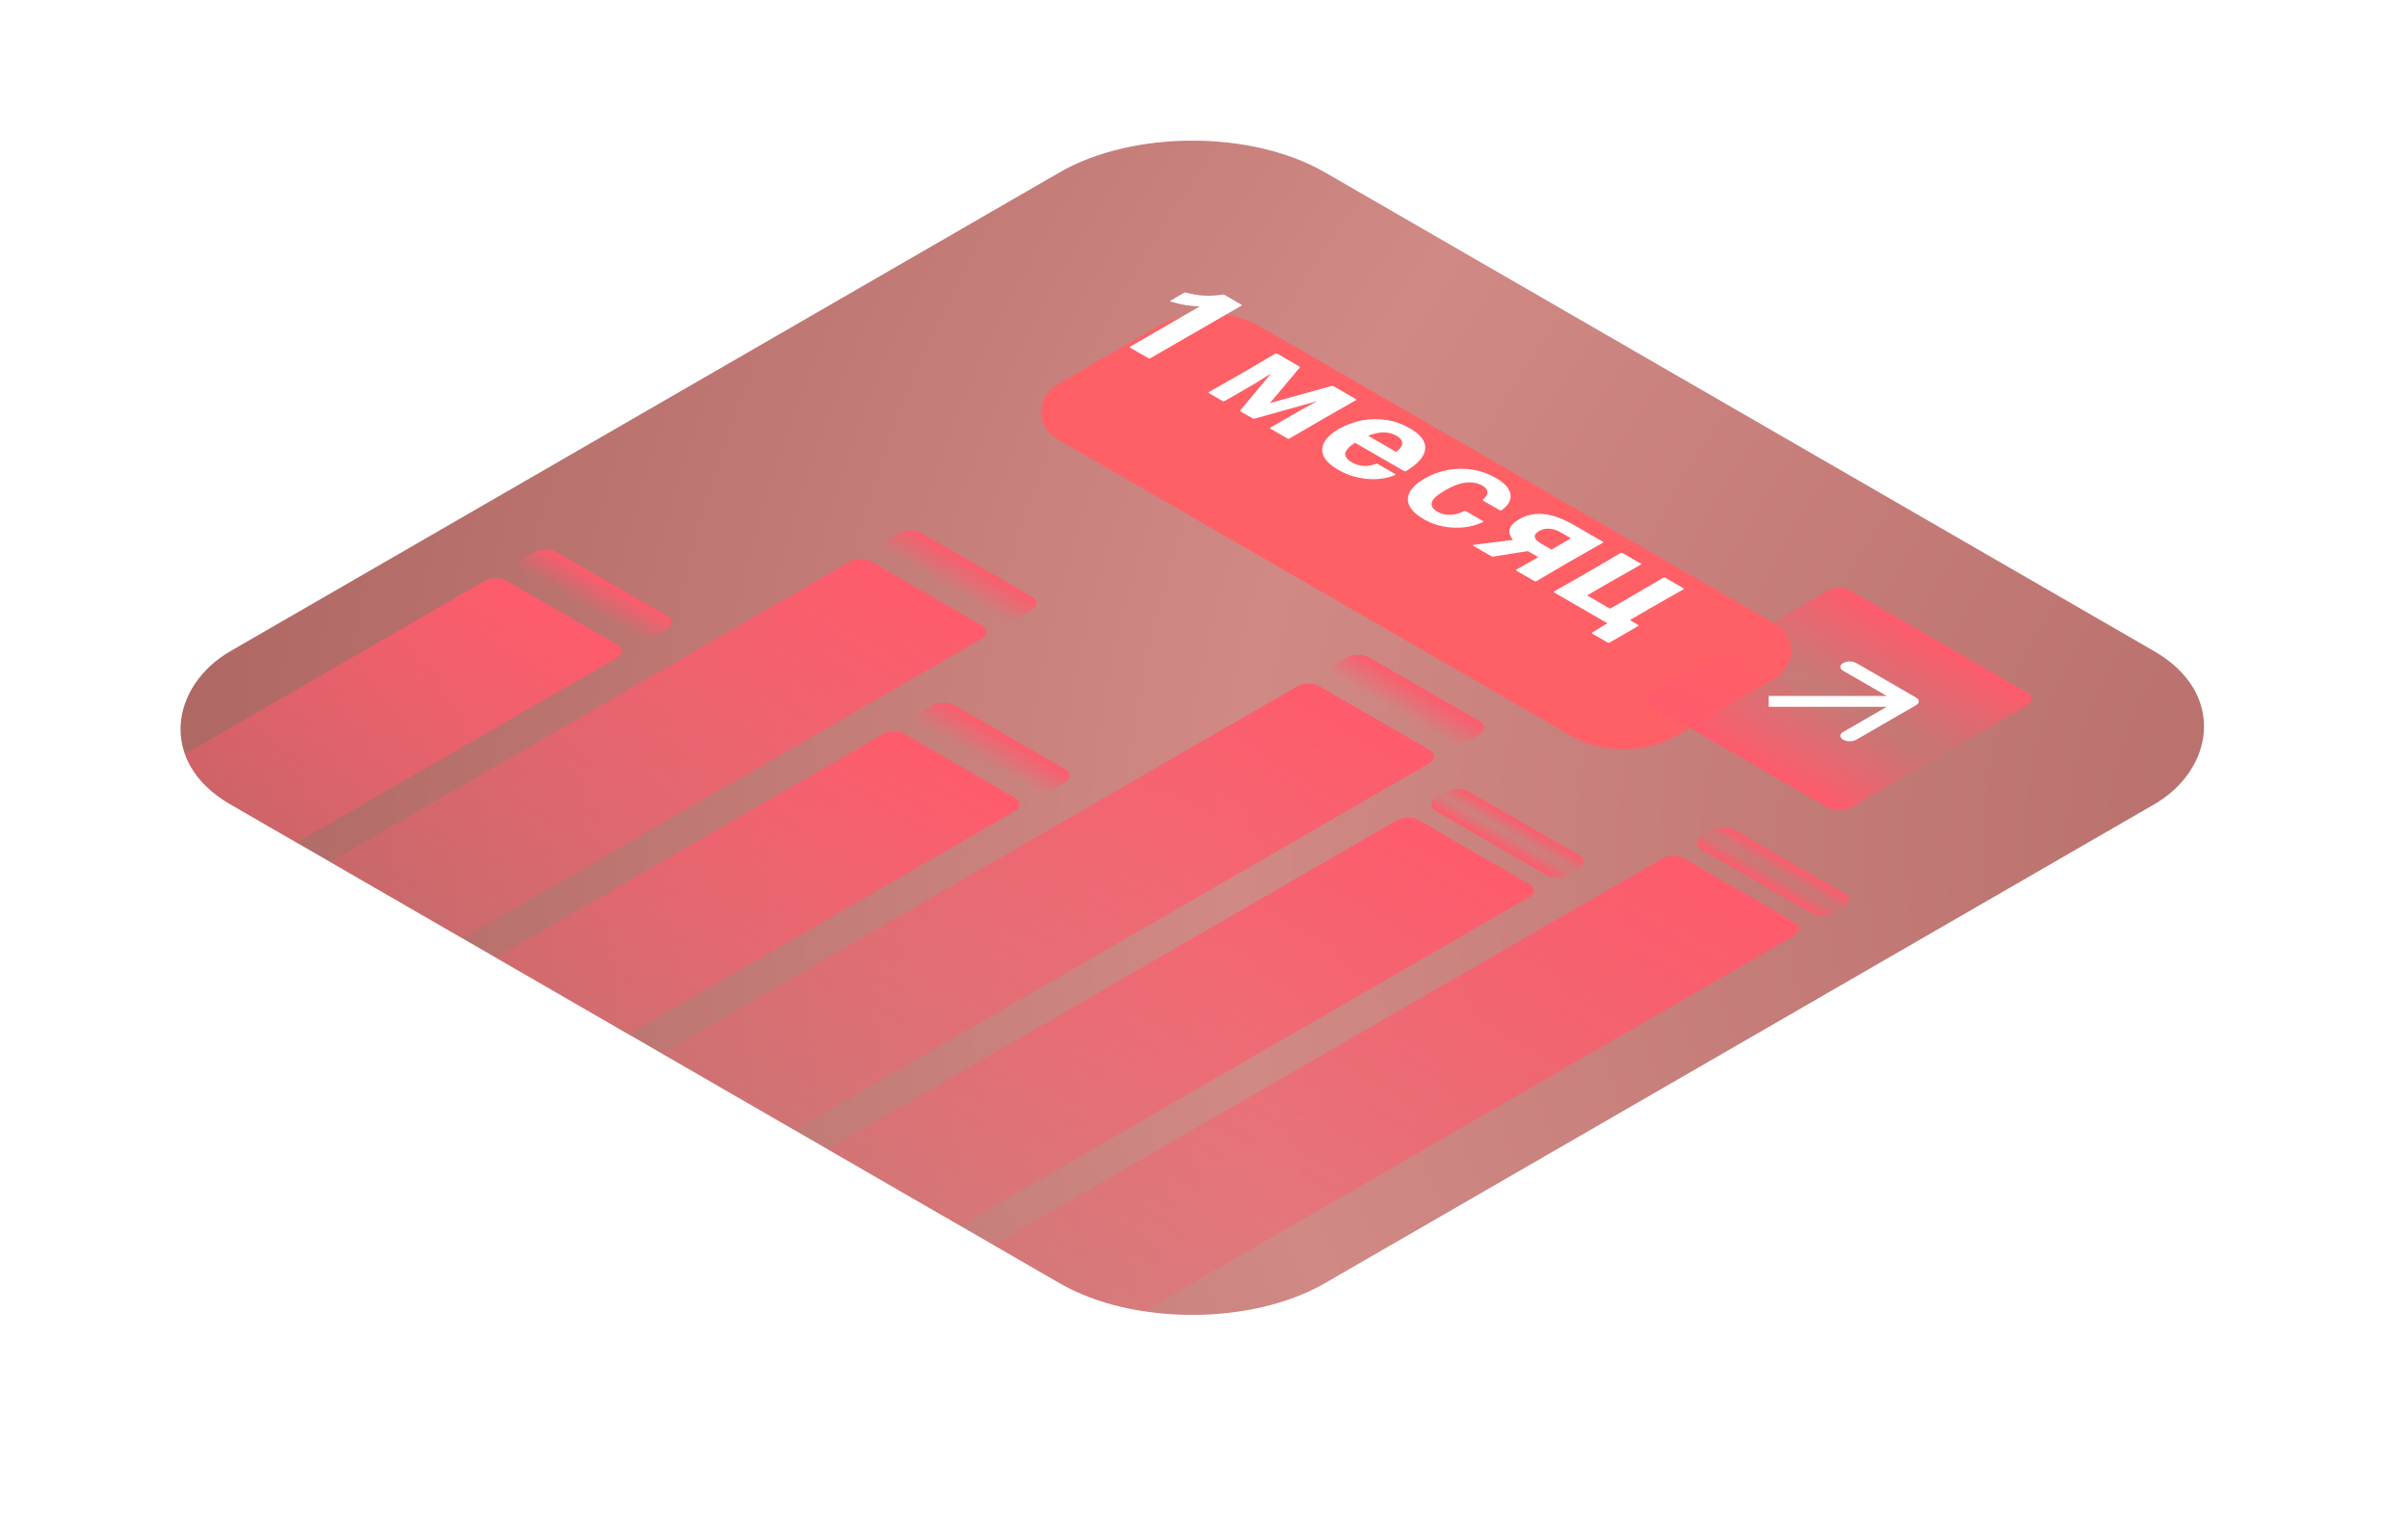
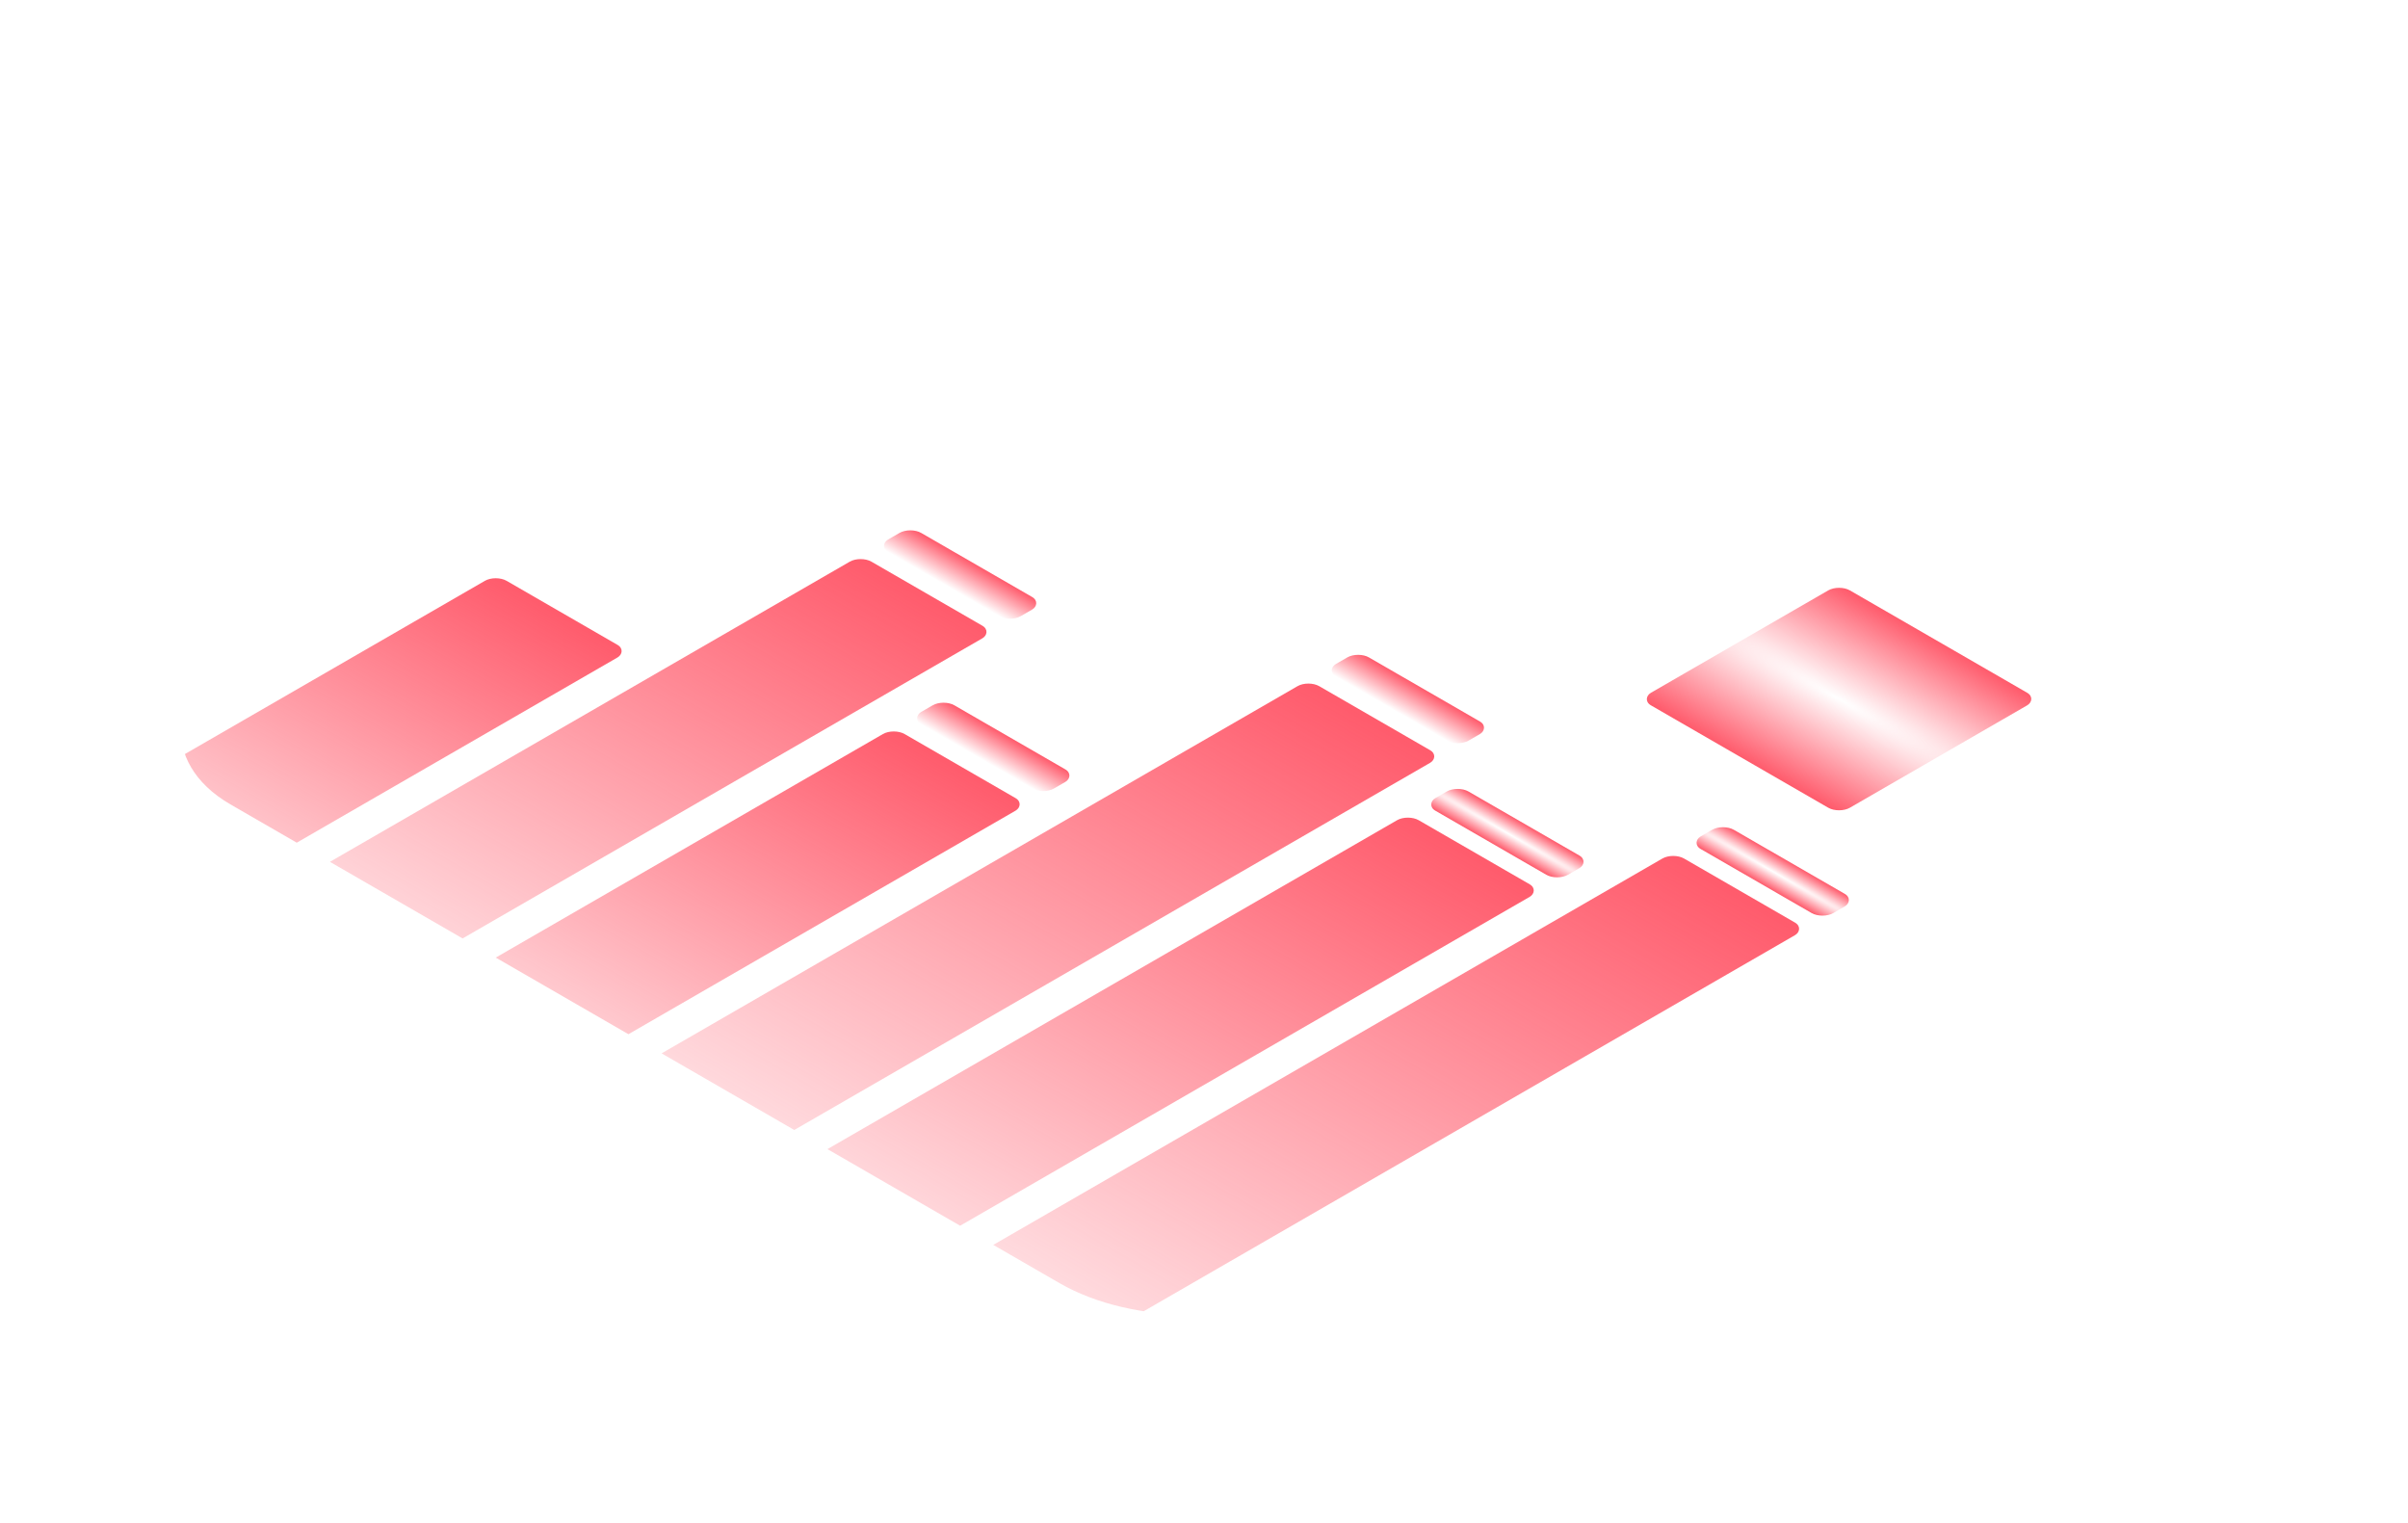
<svg xmlns="http://www.w3.org/2000/svg" width="340" height="215" viewBox="0 0 340 215" fill="none">
  <g clip-path="url(#clip0_428_13896)">
    <g filter="url(#filter0_d_428_13896)">
      <g clip-path="url(#clip1_428_13896)">
-         <rect width="178.456" height="178.456" rx="21.631" transform="matrix(0.866 0.5 -0.866 0.5 168.345 0)" fill="url(#paint0_radial_428_13896)" />
        <rect width="21.631" height="86.524" rx="1.772" transform="matrix(0.866 0.5 -0.866 0.5 69.996 67.597)" fill="url(#paint1_linear_428_13896)" />
        <rect width="21.631" height="118.971" rx="1.772" transform="matrix(0.866 0.5 -0.866 0.5 121.513 64.893)" fill="url(#paint2_linear_428_13896)" />
        <rect width="21.631" height="97.34" rx="1.772" transform="matrix(0.866 0.5 -0.866 0.5 126.195 89.228)" fill="url(#paint3_linear_428_13896)" />
        <rect width="21.631" height="137.898" rx="1.772" transform="matrix(0.866 0.5 -0.866 0.5 184.736 82.469)" fill="url(#paint4_linear_428_13896)" />
        <rect width="21.631" height="143.306" rx="1.772" transform="matrix(0.866 0.5 -0.866 0.5 236.252 106.803)" fill="url(#paint5_linear_428_13896)" />
        <rect width="21.631" height="127.082" rx="1.772" transform="matrix(0.866 0.5 -0.866 0.5 198.786 101.396)" fill="url(#paint6_linear_428_13896)" />
-         <rect width="21.631" height="5.408" rx="1.772" transform="matrix(0.866 0.5 -0.866 0.5 77.022 63.541)" fill="url(#paint7_linear_428_13896)" />
        <rect width="21.631" height="5.408" rx="1.772" transform="matrix(0.866 0.5 -0.866 0.5 128.537 60.837)" fill="url(#paint8_linear_428_13896)" />
        <rect width="21.631" height="5.408" rx="1.772" transform="matrix(0.866 0.5 -0.866 0.5 133.221 85.172)" fill="url(#paint9_linear_428_13896)" />
        <rect width="21.631" height="5.408" rx="1.772" transform="matrix(0.866 0.5 -0.866 0.5 191.761 78.413)" fill="url(#paint10_linear_428_13896)" />
        <rect width="21.631" height="5.408" rx="1.772" transform="matrix(0.866 0.5 -0.866 0.5 243.276 102.748)" fill="url(#paint11_radial_428_13896)" />
        <rect width="21.631" height="5.408" rx="1.772" transform="matrix(0.866 0.5 -0.866 0.5 205.811 97.34)" fill="url(#paint12_radial_428_13896)" />
        <g filter="url(#filter1_d_428_13896)">
-           <rect width="100.044" height="32.447" rx="8.112" transform="matrix(0.866 0.5 -0.866 0.5 170.687 17.575)" fill="#FF6066" />
-         </g>
+           </g>
        <rect width="32.447" height="32.447" rx="1.772" transform="matrix(0.866 0.5 -0.866 0.5 259.668 68.949)" fill="url(#paint13_radial_428_13896)" />
        <path d="M159.593 35.577C159.493 35.519 159.493 35.461 159.593 35.404L165.437 32.029L169.409 29.736C168.741 29.726 168.066 29.664 167.386 29.552C166.711 29.437 166.034 29.277 165.353 29.071C165.21 29.024 165.197 28.967 165.316 28.898L167.18 27.822C167.261 27.775 167.361 27.764 167.479 27.79C168.354 28.035 169.218 28.177 170.074 28.217C170.936 28.26 171.775 28.211 172.594 28.071C172.706 28.049 172.803 28.062 172.884 28.109L175.254 29.477C175.354 29.535 175.354 29.592 175.254 29.65L168.369 33.624L162.44 37.048C162.34 37.105 162.24 37.105 162.14 37.048L159.593 35.577ZM170.707 41.994C170.607 41.936 170.607 41.878 170.707 41.821L175.428 39.138L180.055 36.424C180.155 36.366 180.255 36.366 180.355 36.424L183.464 38.219C183.545 38.266 183.561 38.322 183.511 38.387L179.305 43.389L187.998 40.977C188.11 40.948 188.21 40.959 188.297 41.009L191.426 42.816C191.526 42.873 191.526 42.931 191.426 42.989L186.742 45.671L182.078 48.386C181.978 48.443 181.878 48.443 181.778 48.386L179.399 47.012C179.299 46.954 179.299 46.897 179.399 46.839L183.67 44.373L185.965 43.113L177.161 45.579C177.048 45.608 176.951 45.599 176.87 45.552L175.184 44.578C175.097 44.528 175.078 44.47 175.128 44.405L179.483 39.198L177.189 40.631L172.918 43.097C172.818 43.154 172.718 43.154 172.618 43.097L170.707 41.994ZM188.965 52.816C187.891 52.196 187.201 51.549 186.895 50.874C186.595 50.197 186.632 49.53 187.007 48.874C187.388 48.214 188.066 47.603 189.04 47.04C190.064 46.449 191.15 46.045 192.299 45.829C193.461 45.613 194.616 45.595 195.765 45.775C196.926 45.955 198.019 46.341 199.043 46.932C200.629 47.848 201.357 48.837 201.225 49.901C201.101 50.961 200.205 51.987 198.537 52.978C198.437 53.036 198.337 53.036 198.238 52.978L191.325 48.987C190.47 49.546 190.011 50.049 189.948 50.496C189.892 50.947 190.201 51.367 190.875 51.756C191.356 52.033 191.875 52.199 192.43 52.253C192.992 52.304 193.601 52.212 194.257 51.978C194.363 51.938 194.46 51.943 194.547 51.994L196.954 53.384C197.067 53.449 197.082 53.497 197.001 53.53C196.333 53.836 195.546 54.027 194.641 54.103C193.742 54.175 192.799 54.11 191.812 53.908C190.826 53.706 189.876 53.342 188.965 52.816ZM193.18 48.003L197.132 50.285C197.438 50.065 197.669 49.824 197.825 49.56C197.988 49.301 198.025 49.038 197.938 48.771C197.863 48.504 197.619 48.252 197.207 48.014C196.639 47.686 196.021 47.523 195.353 47.527C194.691 47.527 193.966 47.686 193.18 48.003ZM201.045 59.791C200.015 59.196 199.337 58.566 199.013 57.903C198.694 57.243 198.716 56.582 199.078 55.919C199.44 55.255 200.133 54.628 201.158 54.037C202.182 53.445 203.271 53.043 204.426 52.831C205.588 52.614 206.749 52.6 207.911 52.787C209.079 52.971 210.187 53.366 211.236 53.972C212.479 54.689 213.156 55.455 213.268 56.27C213.393 57.085 212.984 57.826 212.041 58.493C211.948 58.561 211.845 58.563 211.732 58.498L209.428 57.168C209.335 57.114 209.328 57.056 209.409 56.995C209.865 56.616 210.068 56.257 210.018 55.919C209.975 55.583 209.75 55.298 209.344 55.064C208.626 54.657 207.833 54.505 206.965 54.61C206.097 54.714 205.129 55.075 204.061 55.691C202.956 56.33 202.325 56.895 202.169 57.389C202.019 57.88 202.288 58.33 202.975 58.741C203.449 59.023 204.011 59.163 204.661 59.163C205.316 59.16 205.994 58.992 206.693 58.66C206.799 58.606 206.899 58.606 206.993 58.66L209.353 60.023C209.466 60.088 209.469 60.144 209.363 60.191C208.563 60.58 207.677 60.825 206.703 60.926C205.735 61.031 204.757 60.989 203.771 60.802C202.797 60.614 201.888 60.277 201.045 59.791ZM208.059 63.559C207.915 63.476 207.94 63.422 208.134 63.397L213.632 62.699C213.189 62.169 213.033 61.661 213.164 61.174C213.295 60.687 213.738 60.226 214.494 59.789C215.574 59.166 216.748 58.924 218.016 59.065C219.289 59.202 220.688 59.71 222.212 60.59L226.296 62.948C226.395 63.005 226.395 63.063 226.296 63.121L221.594 65.792L216.948 68.518C216.848 68.575 216.748 68.575 216.648 68.518L214.119 67.058C214.019 67 214.019 66.942 214.119 66.885L217.201 65.138L215.73 64.289L214.1 64.537L210.869 65.062C210.769 65.084 210.675 65.069 210.588 65.019L208.059 63.559ZM217.603 63.229L219.065 64.072L221.809 62.477L220.357 61.639C219.795 61.315 219.252 61.141 218.727 61.12C218.203 61.098 217.728 61.21 217.304 61.455C216.867 61.707 216.67 61.987 216.714 62.293C216.757 62.6 217.054 62.912 217.603 63.229ZM224.83 75.945C224.73 75.887 224.73 75.83 224.83 75.772L226.956 74.469L219.453 70.137C219.353 70.079 219.353 70.022 219.453 69.964L224.155 67.293L228.801 64.567C228.901 64.51 229.001 64.51 229.101 64.567L231.648 66.038C231.748 66.096 231.748 66.153 231.648 66.211L226.928 68.893L224.09 70.543L227.33 72.414L230.187 70.775L234.833 68.05C234.933 67.992 235.033 67.992 235.133 68.05L237.68 69.521C237.78 69.578 237.78 69.636 237.68 69.694L232.96 72.376L230.131 74.031L231.292 74.701C231.392 74.759 231.392 74.817 231.292 74.874L227.284 77.189C227.184 77.246 227.084 77.246 226.984 77.189L224.83 75.945Z" fill="white" />
-         <path d="M270.539 86.041C271.057 85.742 271.057 85.258 270.539 84.96L262.11 80.093C261.592 79.794 260.754 79.794 260.236 80.093C259.719 80.391 259.719 80.875 260.236 81.174L267.729 85.5L260.236 89.826C259.719 90.125 259.719 90.609 260.236 90.908C260.754 91.207 261.592 91.207 262.11 90.908L270.539 86.041ZM249.733 86.265L269.603 86.265L269.603 84.736L249.733 84.736L249.733 86.265Z" fill="white" />
      </g>
    </g>
  </g>
  <defs>
    <filter id="filter0_d_428_13896" x="-26.761" y="-27.039" width="390.212" height="259.572" filterUnits="userSpaceOnUse" color-interpolation-filters="sRGB">
      <feFlood flood-opacity="0" result="BackgroundImageFix" />
      <feColorMatrix in="SourceAlpha" type="matrix" values="0 0 0 0 0 0 0 0 0 0 0 0 0 0 0 0 0 0 127 0" result="hardAlpha" />
      <feOffset dy="13.519" />
      <feGaussianBlur stdDeviation="20.279" />
      <feComposite in2="hardAlpha" operator="out" />
      <feColorMatrix type="matrix" values="0 0 0 0 0 0 0 0 0 0 0 0 0 0 0 0 0 0 0.2 0" />
      <feBlend mode="normal" in2="BackgroundImageFix" result="effect1_dropShadow_428_13896" />
      <feBlend mode="normal" in="SourceGraphic" in2="effect1_dropShadow_428_13896" result="shape" />
    </filter>
    <filter id="filter1_d_428_13896" x="135.887" y="19.951" width="128.141" height="83.124" filterUnits="userSpaceOnUse" color-interpolation-filters="sRGB">
      <feFlood flood-opacity="0" result="BackgroundImageFix" />
      <feColorMatrix in="SourceAlpha" type="matrix" values="0 0 0 0 0 0 0 0 0 0 0 0 0 0 0 0 0 0 127 0" result="hardAlpha" />
      <feOffset dy="10.816" />
      <feGaussianBlur stdDeviation="5.408" />
      <feComposite in2="hardAlpha" operator="out" />
      <feColorMatrix type="matrix" values="0 0 0 0 0 0 0 0 0 0 0 0 0 0 0 0 0 0 0.25 0" />
      <feBlend mode="normal" in2="BackgroundImageFix" result="effect1_dropShadow_428_13896" />
      <feBlend mode="normal" in="SourceGraphic" in2="effect1_dropShadow_428_13896" result="shape" />
    </filter>
    <radialGradient id="paint0_radial_428_13896" cx="0" cy="0" r="1" gradientUnits="userSpaceOnUse" gradientTransform="translate(209.111 -4.111) rotate(139.047) scale(270.527 404.443)">
      <stop stop-color="#B36A66" />
      <stop offset="0.54" stop-color="#D18985" />
      <stop offset="1" stop-color="#AE6763" />
    </radialGradient>
    <linearGradient id="paint1_linear_428_13896" x1="10.816" y1="86.524" x2="10.816" y2="0" gradientUnits="userSpaceOnUse">
      <stop stop-color="#FF5B6C" stop-opacity="0" />
      <stop offset="1" stop-color="#FF5B6C" />
    </linearGradient>
    <linearGradient id="paint2_linear_428_13896" x1="10.816" y1="118.971" x2="10.816" y2="0" gradientUnits="userSpaceOnUse">
      <stop stop-color="#FF5B6C" stop-opacity="0" />
      <stop offset="1" stop-color="#FF5B6C" />
    </linearGradient>
    <linearGradient id="paint3_linear_428_13896" x1="10.816" y1="97.34" x2="10.816" y2="0" gradientUnits="userSpaceOnUse">
      <stop stop-color="#FF5B6C" stop-opacity="0" />
      <stop offset="1" stop-color="#FF5B6C" />
    </linearGradient>
    <linearGradient id="paint4_linear_428_13896" x1="10.816" y1="137.898" x2="10.816" y2="0" gradientUnits="userSpaceOnUse">
      <stop stop-color="#FF5B6C" stop-opacity="0" />
      <stop offset="1" stop-color="#FF5B6C" />
    </linearGradient>
    <linearGradient id="paint5_linear_428_13896" x1="10.816" y1="143.306" x2="10.816" y2="0" gradientUnits="userSpaceOnUse">
      <stop stop-color="#FF5B6C" stop-opacity="0" />
      <stop offset="1" stop-color="#FF5B6C" />
    </linearGradient>
    <linearGradient id="paint6_linear_428_13896" x1="10.816" y1="127.082" x2="10.816" y2="0" gradientUnits="userSpaceOnUse">
      <stop stop-color="#FF5B6C" stop-opacity="0" />
      <stop offset="1" stop-color="#FF5B6C" />
    </linearGradient>
    <linearGradient id="paint7_linear_428_13896" x1="10.816" y1="5.408" x2="10.816" y2="0" gradientUnits="userSpaceOnUse">
      <stop stop-color="#FF5B6C" stop-opacity="0" />
      <stop offset="1" stop-color="#FF5B6C" />
    </linearGradient>
    <linearGradient id="paint8_linear_428_13896" x1="10.816" y1="5.408" x2="10.816" y2="0" gradientUnits="userSpaceOnUse">
      <stop stop-color="#FF5B6C" stop-opacity="0" />
      <stop offset="1" stop-color="#FF5B6C" />
    </linearGradient>
    <linearGradient id="paint9_linear_428_13896" x1="10.816" y1="5.408" x2="10.816" y2="0" gradientUnits="userSpaceOnUse">
      <stop stop-color="#FF5B6C" stop-opacity="0" />
      <stop offset="1" stop-color="#FF5B6C" />
    </linearGradient>
    <linearGradient id="paint10_linear_428_13896" x1="10.816" y1="5.408" x2="10.816" y2="0" gradientUnits="userSpaceOnUse">
      <stop stop-color="#FF5B6C" stop-opacity="0" />
      <stop offset="1" stop-color="#FF5B6C" />
    </linearGradient>
    <radialGradient id="paint11_radial_428_13896" cx="0" cy="0" r="1" gradientUnits="userSpaceOnUse" gradientTransform="translate(10.816 2.704) rotate(-90) scale(2.704 76.91)">
      <stop stop-color="#FF5B6C" stop-opacity="0" />
      <stop offset="1" stop-color="#FF5B6C" />
    </radialGradient>
    <radialGradient id="paint12_radial_428_13896" cx="0" cy="0" r="1" gradientUnits="userSpaceOnUse" gradientTransform="translate(10.816 2.704) rotate(-90) scale(2.704 76.91)">
      <stop stop-color="#FF5B6C" stop-opacity="0" />
      <stop offset="1" stop-color="#FF5B6C" />
    </radialGradient>
    <radialGradient id="paint13_radial_428_13896" cx="0" cy="0" r="1" gradientUnits="userSpaceOnUse" gradientTransform="translate(16.223 16.223) rotate(-90) scale(16.223 115.366)">
      <stop stop-color="#FF5B6C" stop-opacity="0" />
      <stop offset="1" stop-color="#FF5B6C" />
    </radialGradient>
    <clipPath id="clip0_428_13896">
      <rect width="340" height="215" rx="16.475" fill="white" />
    </clipPath>
    <clipPath id="clip1_428_13896">
      <rect width="178.456" height="178.456" rx="21.631" transform="matrix(0.866 0.5 -0.866 0.5 168.345 0)" fill="white" />
    </clipPath>
  </defs>
</svg>